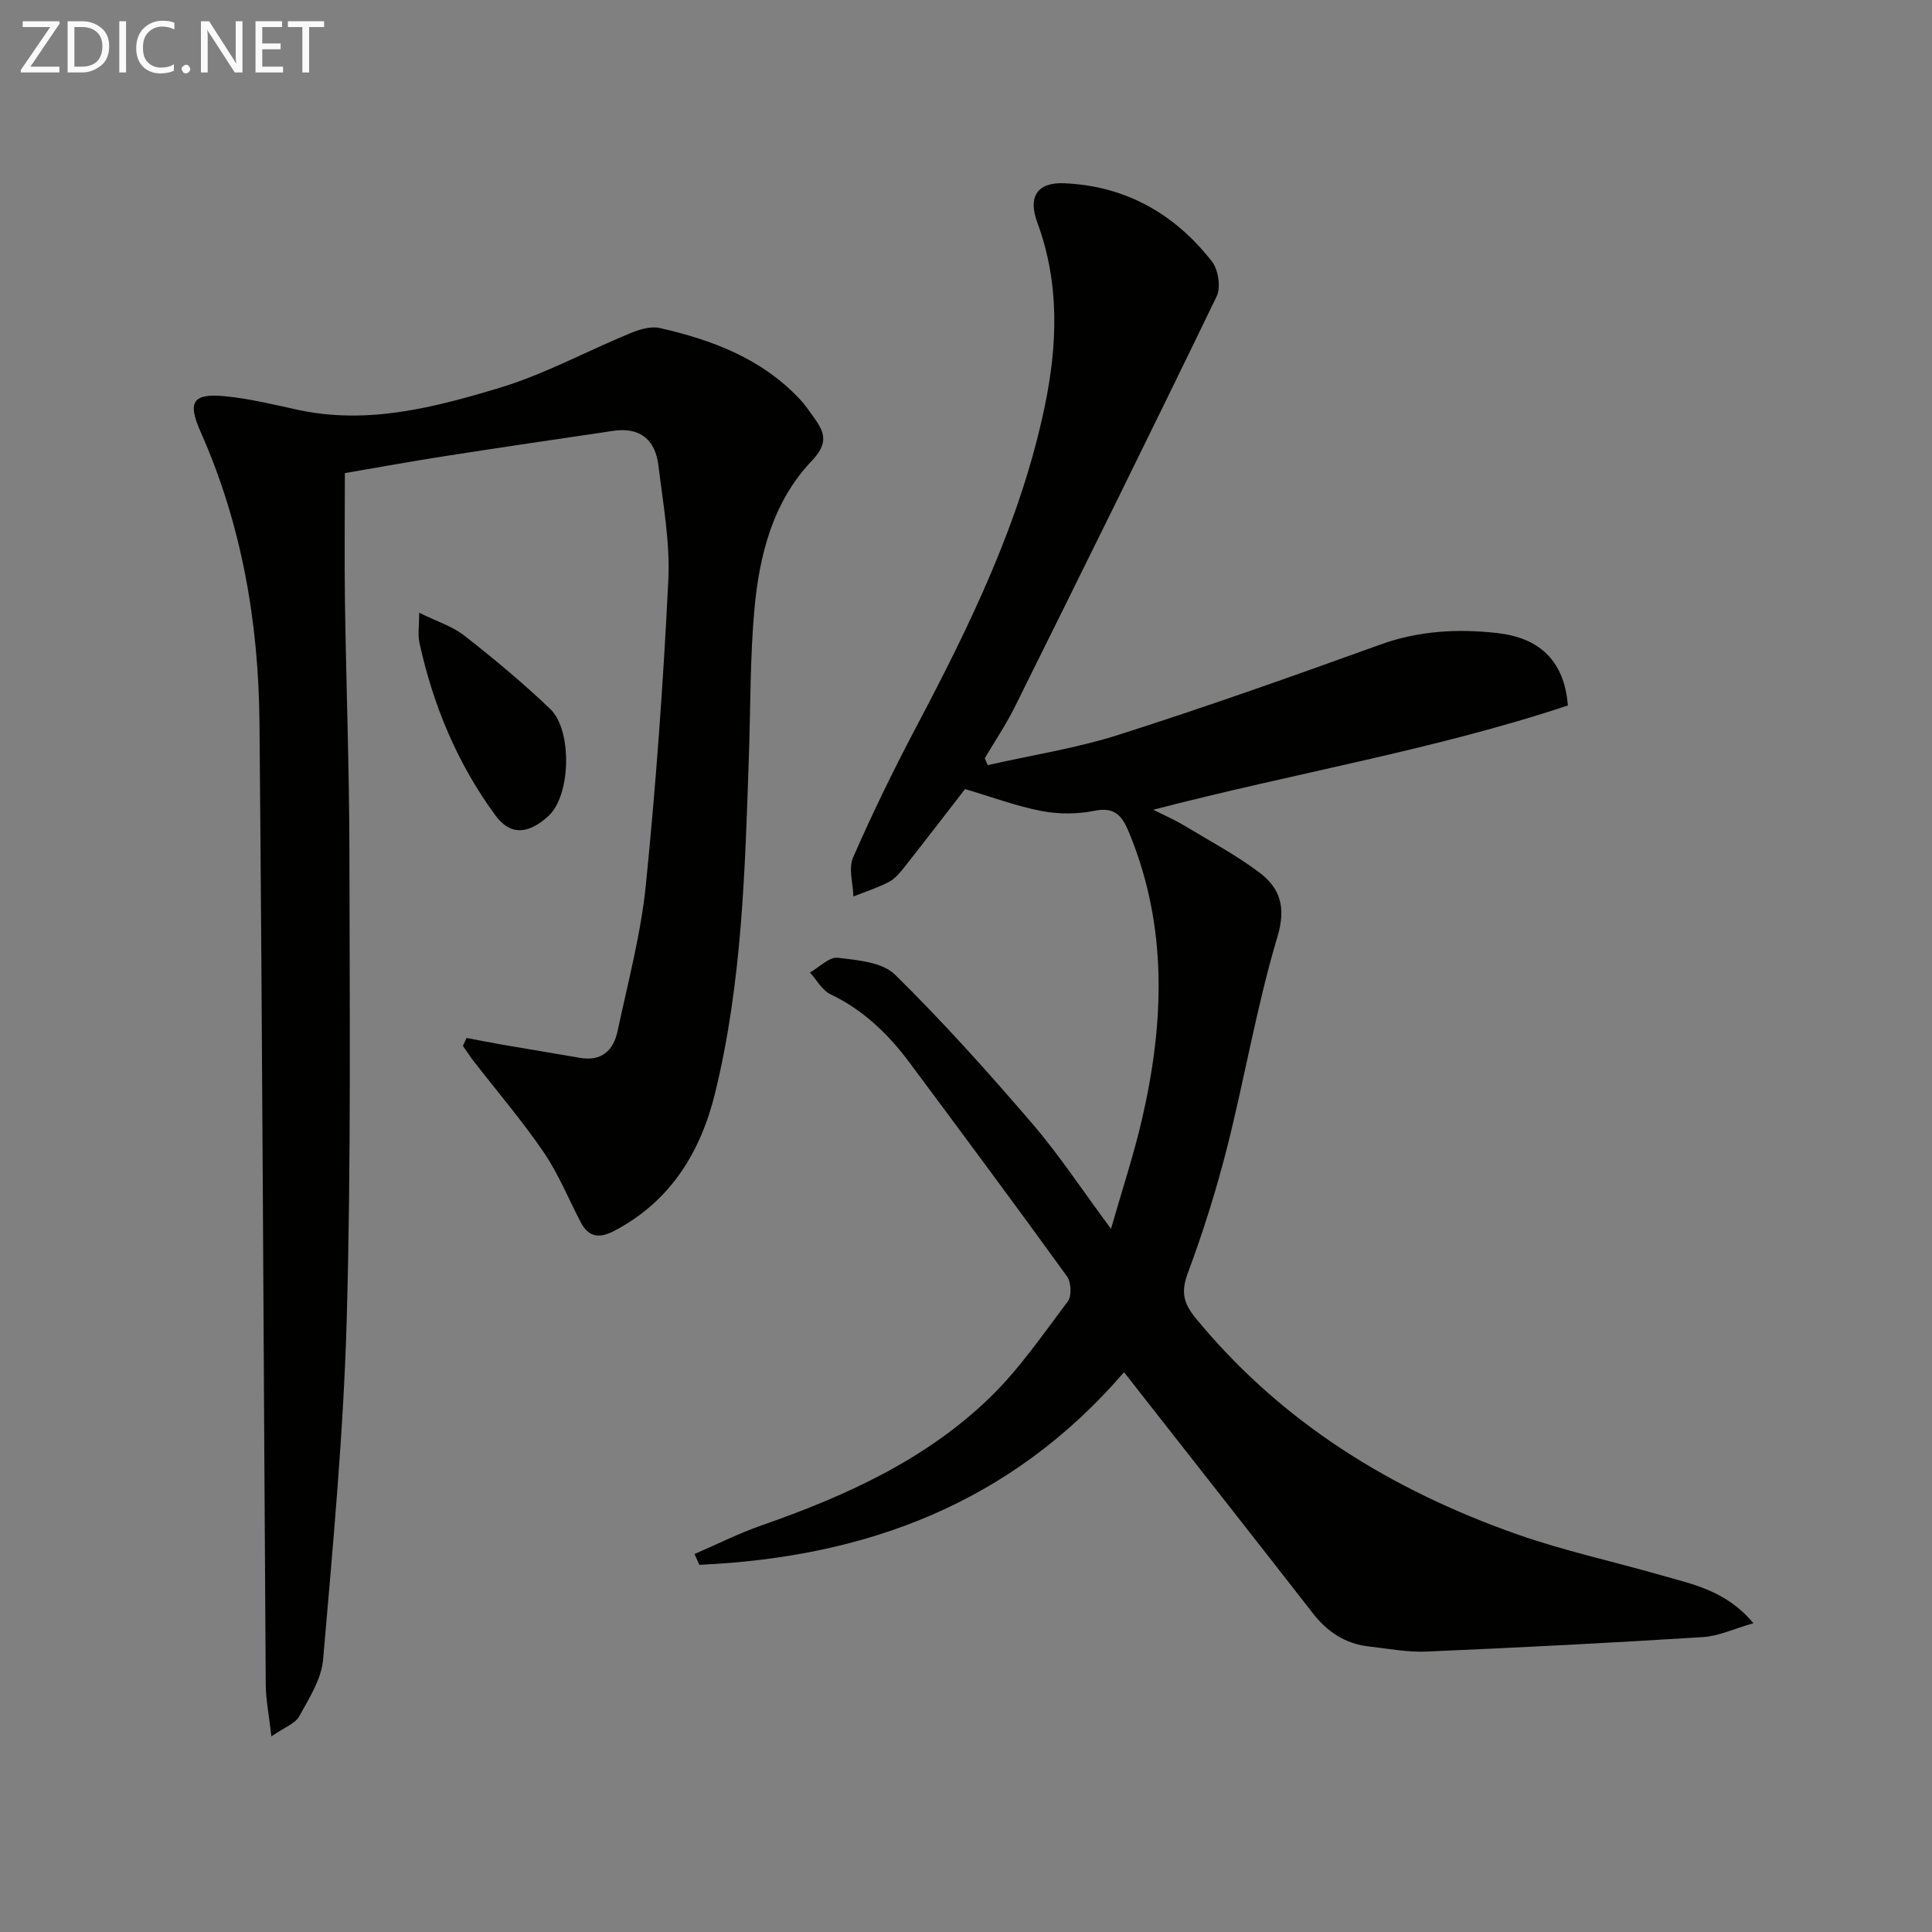
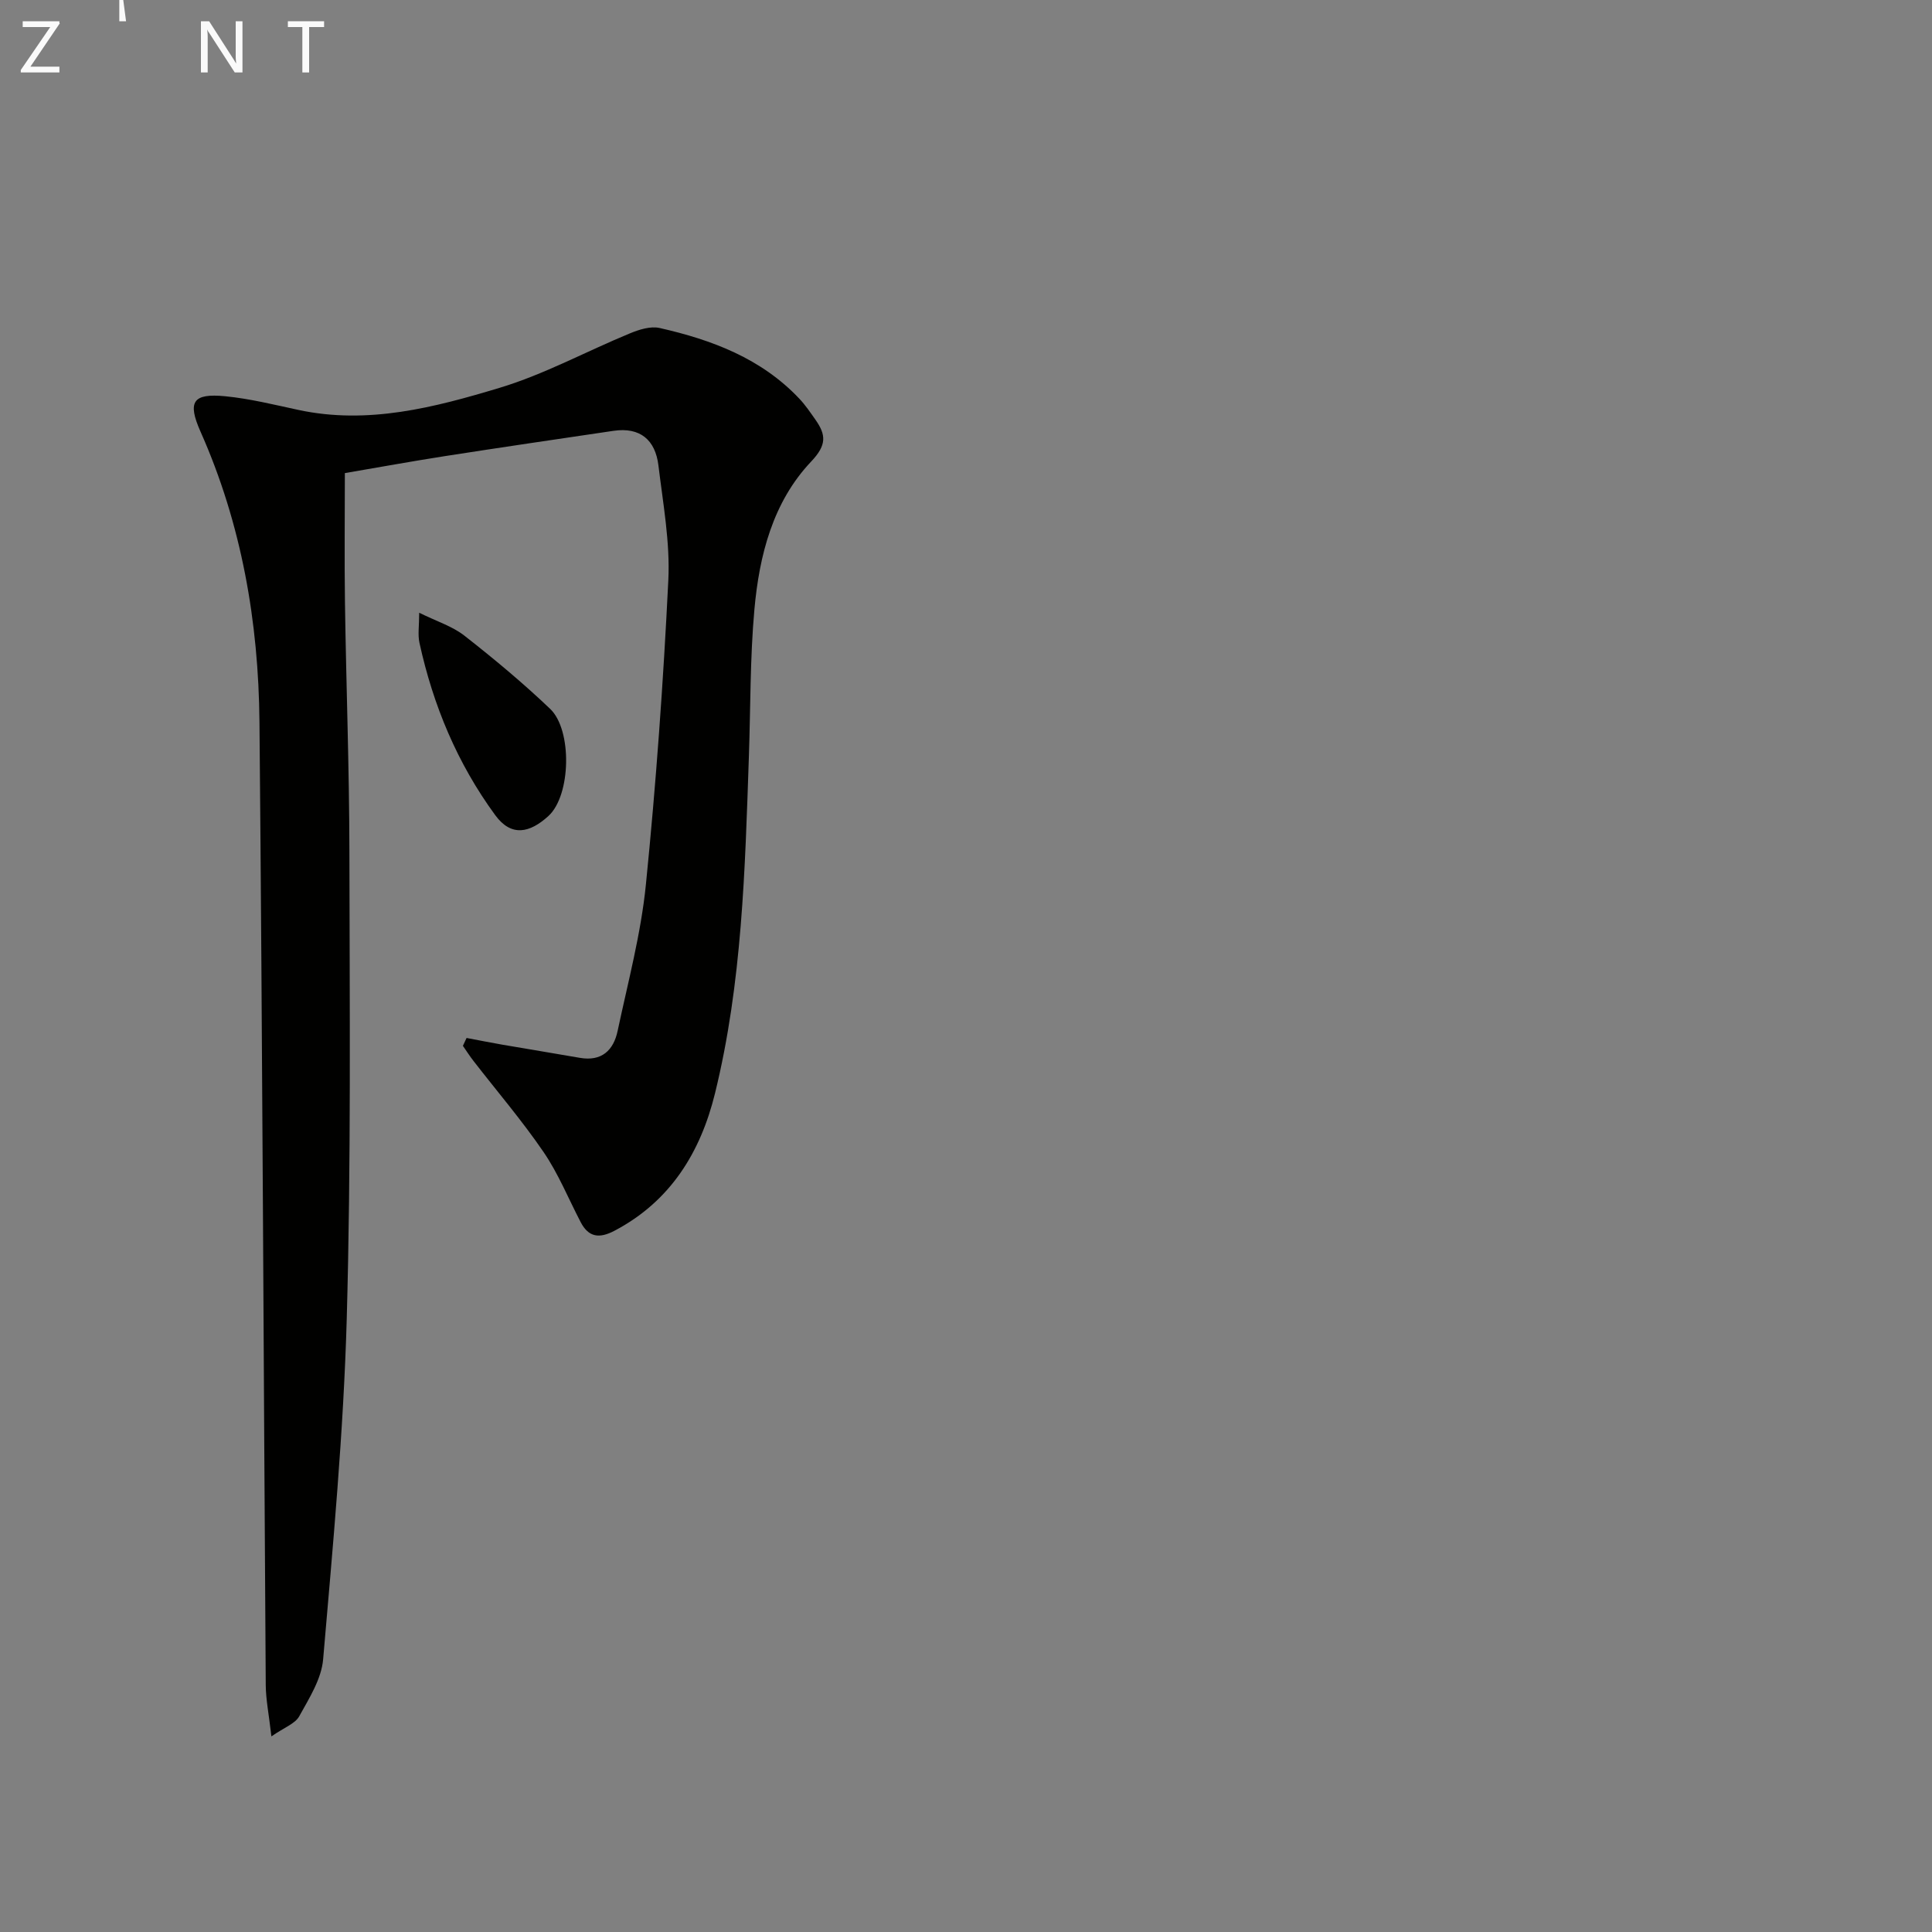
<svg xmlns="http://www.w3.org/2000/svg" enable-background="new 0 0 400 400" viewBox="0 0 400 400">
  <rect x="0" y="0" width="400" height="400" fill="#808080" stroke="none" />
-   <path d="m232.72 284.1c-23.55 27.34-53.7 38.34-87.93 39.88-.33-.75-.67-1.49-1-2.24 4.63-1.99 9.15-4.28 13.9-5.93 17.26-6.03 33.8-13.49 47.1-26.31 6.16-5.93 11.1-13.17 16.28-20.05.84-1.11.71-3.98-.15-5.18-10.72-14.83-21.64-29.52-32.56-44.2-4.41-5.93-9.59-10.96-16.42-14.22-1.74-.83-2.85-2.97-4.25-4.5 1.93-1.09 3.99-3.26 5.76-3.05 4.1.48 9.25.91 11.87 3.5 9.93 9.77 19.26 20.19 28.35 30.77 5.6 6.52 10.35 13.76 16.35 21.85 2.36-8.25 4.73-15.4 6.42-22.7 4.61-19.95 5.37-39.8-2.64-59.25-1.39-3.38-2.81-5.49-7.18-4.61-3.52.72-7.41.73-10.94.06-5.21-1-10.25-2.89-15.88-4.55-3.57 4.61-8 10.38-12.5 16.09-.92 1.17-1.95 2.44-3.22 3.11-2.35 1.23-4.91 2.05-7.39 3.04-.08-2.72-1.06-5.83-.07-8.08 3.99-9.11 8.35-18.07 12.99-26.86 11.2-21.22 21.7-42.69 26.66-66.39 2.69-12.84 3.15-25.61-1.51-38.22-1.97-5.31-.03-8.36 5.59-8.12 12.64.54 22.87 6.31 30.57 16.2 1.32 1.7 1.88 5.34.98 7.21-13.75 28.44-27.77 56.75-41.81 85.04-1.82 3.66-4.13 7.08-6.21 10.61.21.47.42.94.62 1.41 9.08-2.06 18.37-3.49 27.21-6.31 18.18-5.8 36.18-12.19 54.14-18.67 7.93-2.86 15.97-3.27 24.09-2.37 8.3.91 13.91 5.29 14.67 15-27.49 9.16-56.56 13.97-85.84 21.59 2.57 1.29 4.49 2.12 6.27 3.19 5.26 3.16 10.71 6.08 15.6 9.73 4.35 3.25 5.7 7.15 3.84 13.38-4.27 14.27-6.74 29.07-10.4 43.54-2.24 8.84-4.99 17.58-8.17 26.13-1.42 3.82-.9 6.18 1.58 9.21 17.74 21.65 40.6 35.68 66.63 44.84 9.67 3.4 19.76 5.58 29.63 8.42 6.6 1.9 13.57 3.14 19.27 9.98-4.03 1.15-7.18 2.66-10.41 2.87-19.07 1.2-38.16 2.18-57.25 3-3.94.17-7.94-.61-11.9-1.05-4.89-.54-8.63-3-11.64-6.87-11.76-15.11-23.6-30.15-35.41-45.21-1.12-1.45-2.25-2.88-3.69-4.71z" fill="#010100" />
  <path d="m96.6 214.9c2.45.46 4.9.95 7.35 1.38 5.36.93 10.73 1.79 16.08 2.73 4.55.8 7-1.56 7.85-5.6 2.13-10.04 4.82-20.06 5.84-30.22 2.11-20.98 3.62-42.03 4.65-63.09.38-7.86-1.1-15.85-2.05-23.74-.64-5.27-3.78-7.98-9.31-7.16-11.65 1.72-23.3 3.43-34.93 5.24-6.86 1.07-13.7 2.32-20.68 3.51 0 8.91-.11 17.85.02 26.79.25 17.14.89 34.27.92 51.41.05 32.28.35 64.58-.55 96.84-.66 23.55-2.87 47.08-4.89 70.57-.35 4.06-2.89 8.05-4.95 11.78-.85 1.54-3.1 2.31-5.76 4.16-.51-4.52-1.15-7.59-1.17-10.66-.45-66.45-.69-132.9-1.3-199.34-.19-20.74-3.69-40.98-12.2-60.12-2.75-6.2-1.63-8 5.12-7.34 5.09.5 10.12 1.75 15.14 2.83 14.39 3.09 28.17-.51 41.64-4.57 9.29-2.8 17.97-7.56 27-11.28 1.91-.79 4.27-1.54 6.16-1.11 10.82 2.45 21.04 6.29 28.91 14.63 1.25 1.32 2.28 2.85 3.33 4.34 2.2 3.14 2.4 5.22-.88 8.68-7.94 8.38-10.74 19.42-11.75 30.63-.91 10.09-.79 20.27-1.14 30.41-.8 23.42-1.39 46.88-7.02 69.78-2.99 12.17-9.21 22.35-20.84 28.45-3.09 1.62-5.32 1.37-6.97-1.8-2.53-4.85-4.61-10.02-7.68-14.51-4.46-6.53-9.64-12.58-14.49-18.84-.79-1.01-1.48-2.1-2.21-3.15.27-.55.52-1.09.76-1.63z" fill="#010100" />
  <path d="m86.79 126.86c3.59 1.78 6.84 2.78 9.35 4.74 6.13 4.8 12.14 9.8 17.77 15.17 4.6 4.39 4.31 17.92-.37 22.18-3.82 3.48-7.65 4.4-11-.17-7.86-10.73-12.86-22.73-15.69-35.66-.38-1.7-.06-3.55-.06-6.26z" fill="#010100" />
  <g fill="#fafafa">
    <path d="m12.4 4.8-6.1 9h6v1.2h-8v-.5l6.1-8.9h-5.7v-1.2h7.6v.4z" />
-     <path d="m14 15v-10.6h3c1.6 0 2.9.5 4 1.4s1.6 2.2 1.6 3.8-.5 3-1.6 3.9-2.4 1.5-4 1.5zm1.4-9.4v8.2h1.6c1.3 0 2.4-.4 3.1-1.1s1.1-1.8 1.1-3.1-.4-2.3-1.2-3-1.8-1-3.1-1z" />
-     <path d="m26.1 4.4v10.6h-1.4v-10.6z" />
-     <path d="m36.1 14.6c-.8.4-1.8.6-2.9.6-1.5 0-2.7-.5-3.6-1.4s-1.4-2.2-1.4-3.8c0-1.7.5-3.1 1.5-4.1s2.3-1.6 3.9-1.6c1 0 1.8.1 2.5.4v1.4c-.8-.4-1.6-.6-2.5-.6-1.2 0-2.1.4-2.9 1.2s-1.1 1.8-1.1 3.2c0 1.3.3 2.3 1 3s1.6 1.1 2.7 1.1c1 0 2-.2 2.7-.7v1.3z" />
-     <path d="m37.6 14.3c0-.2.1-.5.3-.6s.4-.3.6-.3c.3 0 .5.1.6.3s.3.4.3.6-.1.4-.3.6-.4.3-.6.3c-.3 0-.5-.1-.6-.3s-.3-.4-.3-.6z" />
+     <path d="m26.1 4.4h-1.4v-10.6z" />
    <path d="m50.2 15h-1.6l-5.3-8.2c-.2-.2-.3-.5-.4-.7 0 .2.1.7.1 1.5v7.4h-1.4v-10.6h1.7l5.2 8.1c.2.4.4.6.4.7 0-.3-.1-.8-.1-1.5v-7.3h1.4z" />
-     <path d="m58.6 15h-5.7v-10.6h5.5v1.2h-4.1v3.4h3.8v1.2h-3.8v3.6h4.3z" />
    <path d="m67.1 5.6h-3.1v9.4h-1.4v-9.4h-3v-1.2h7.5z" />
  </g>
</svg>